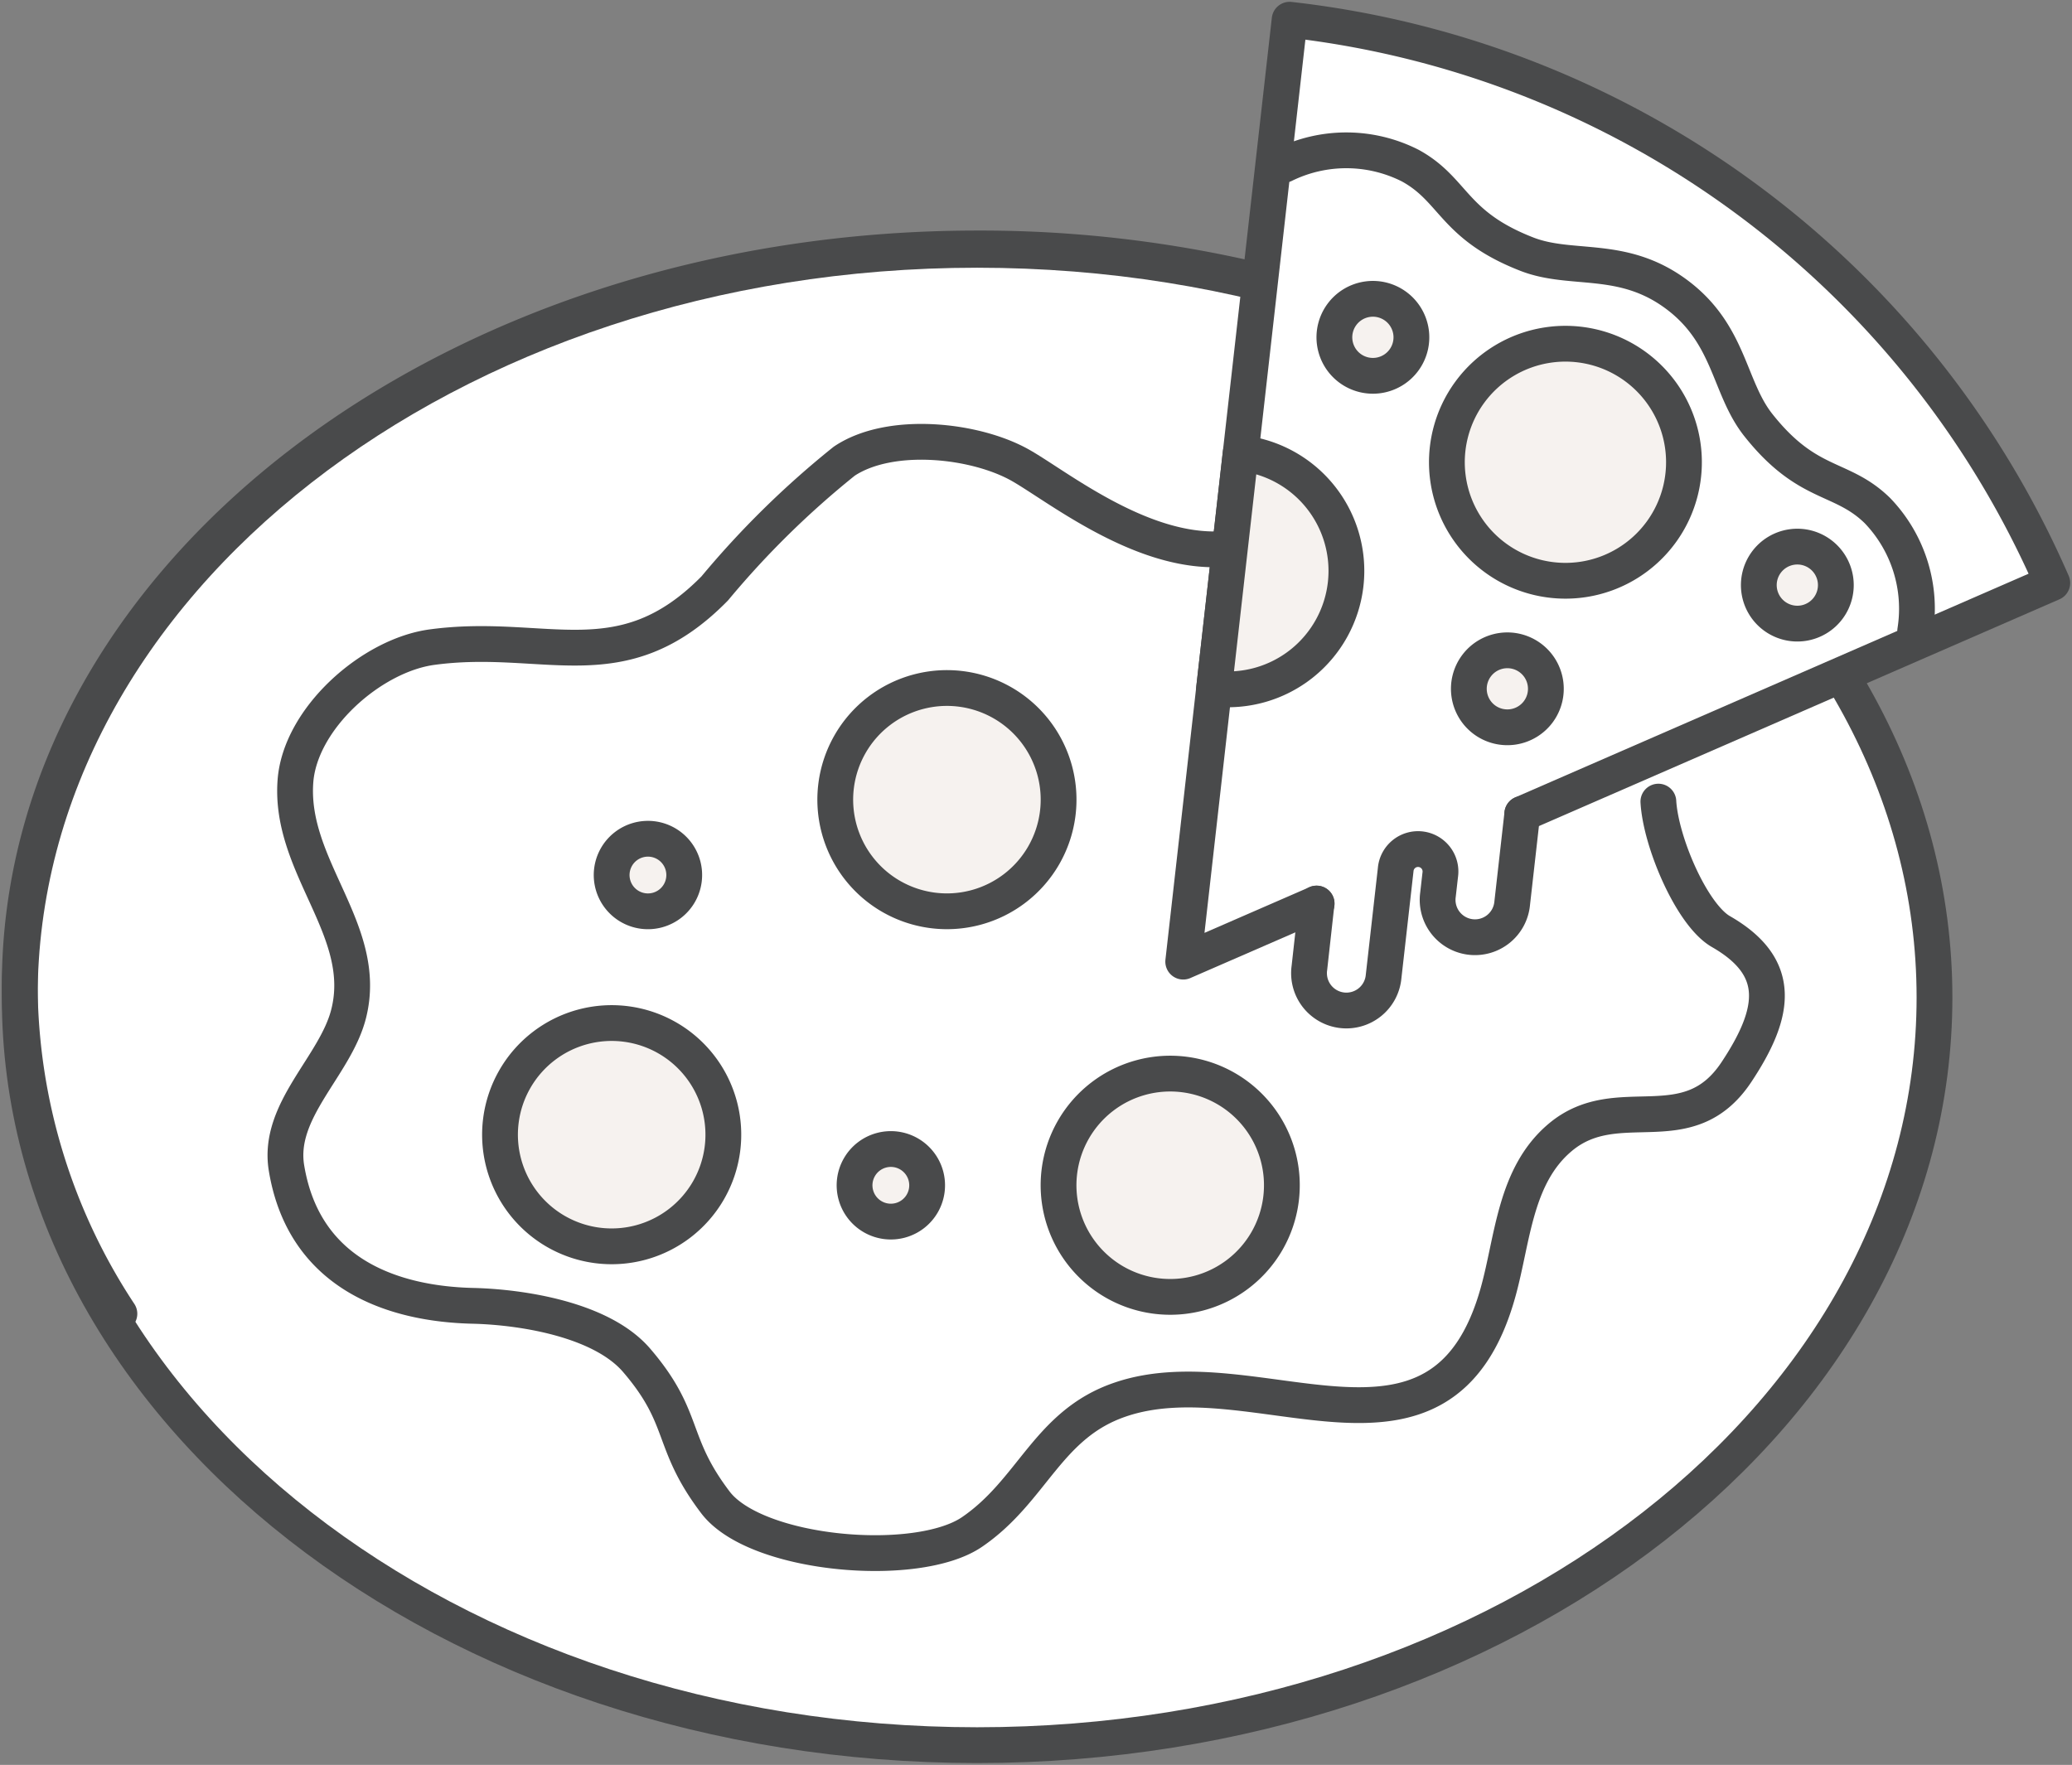
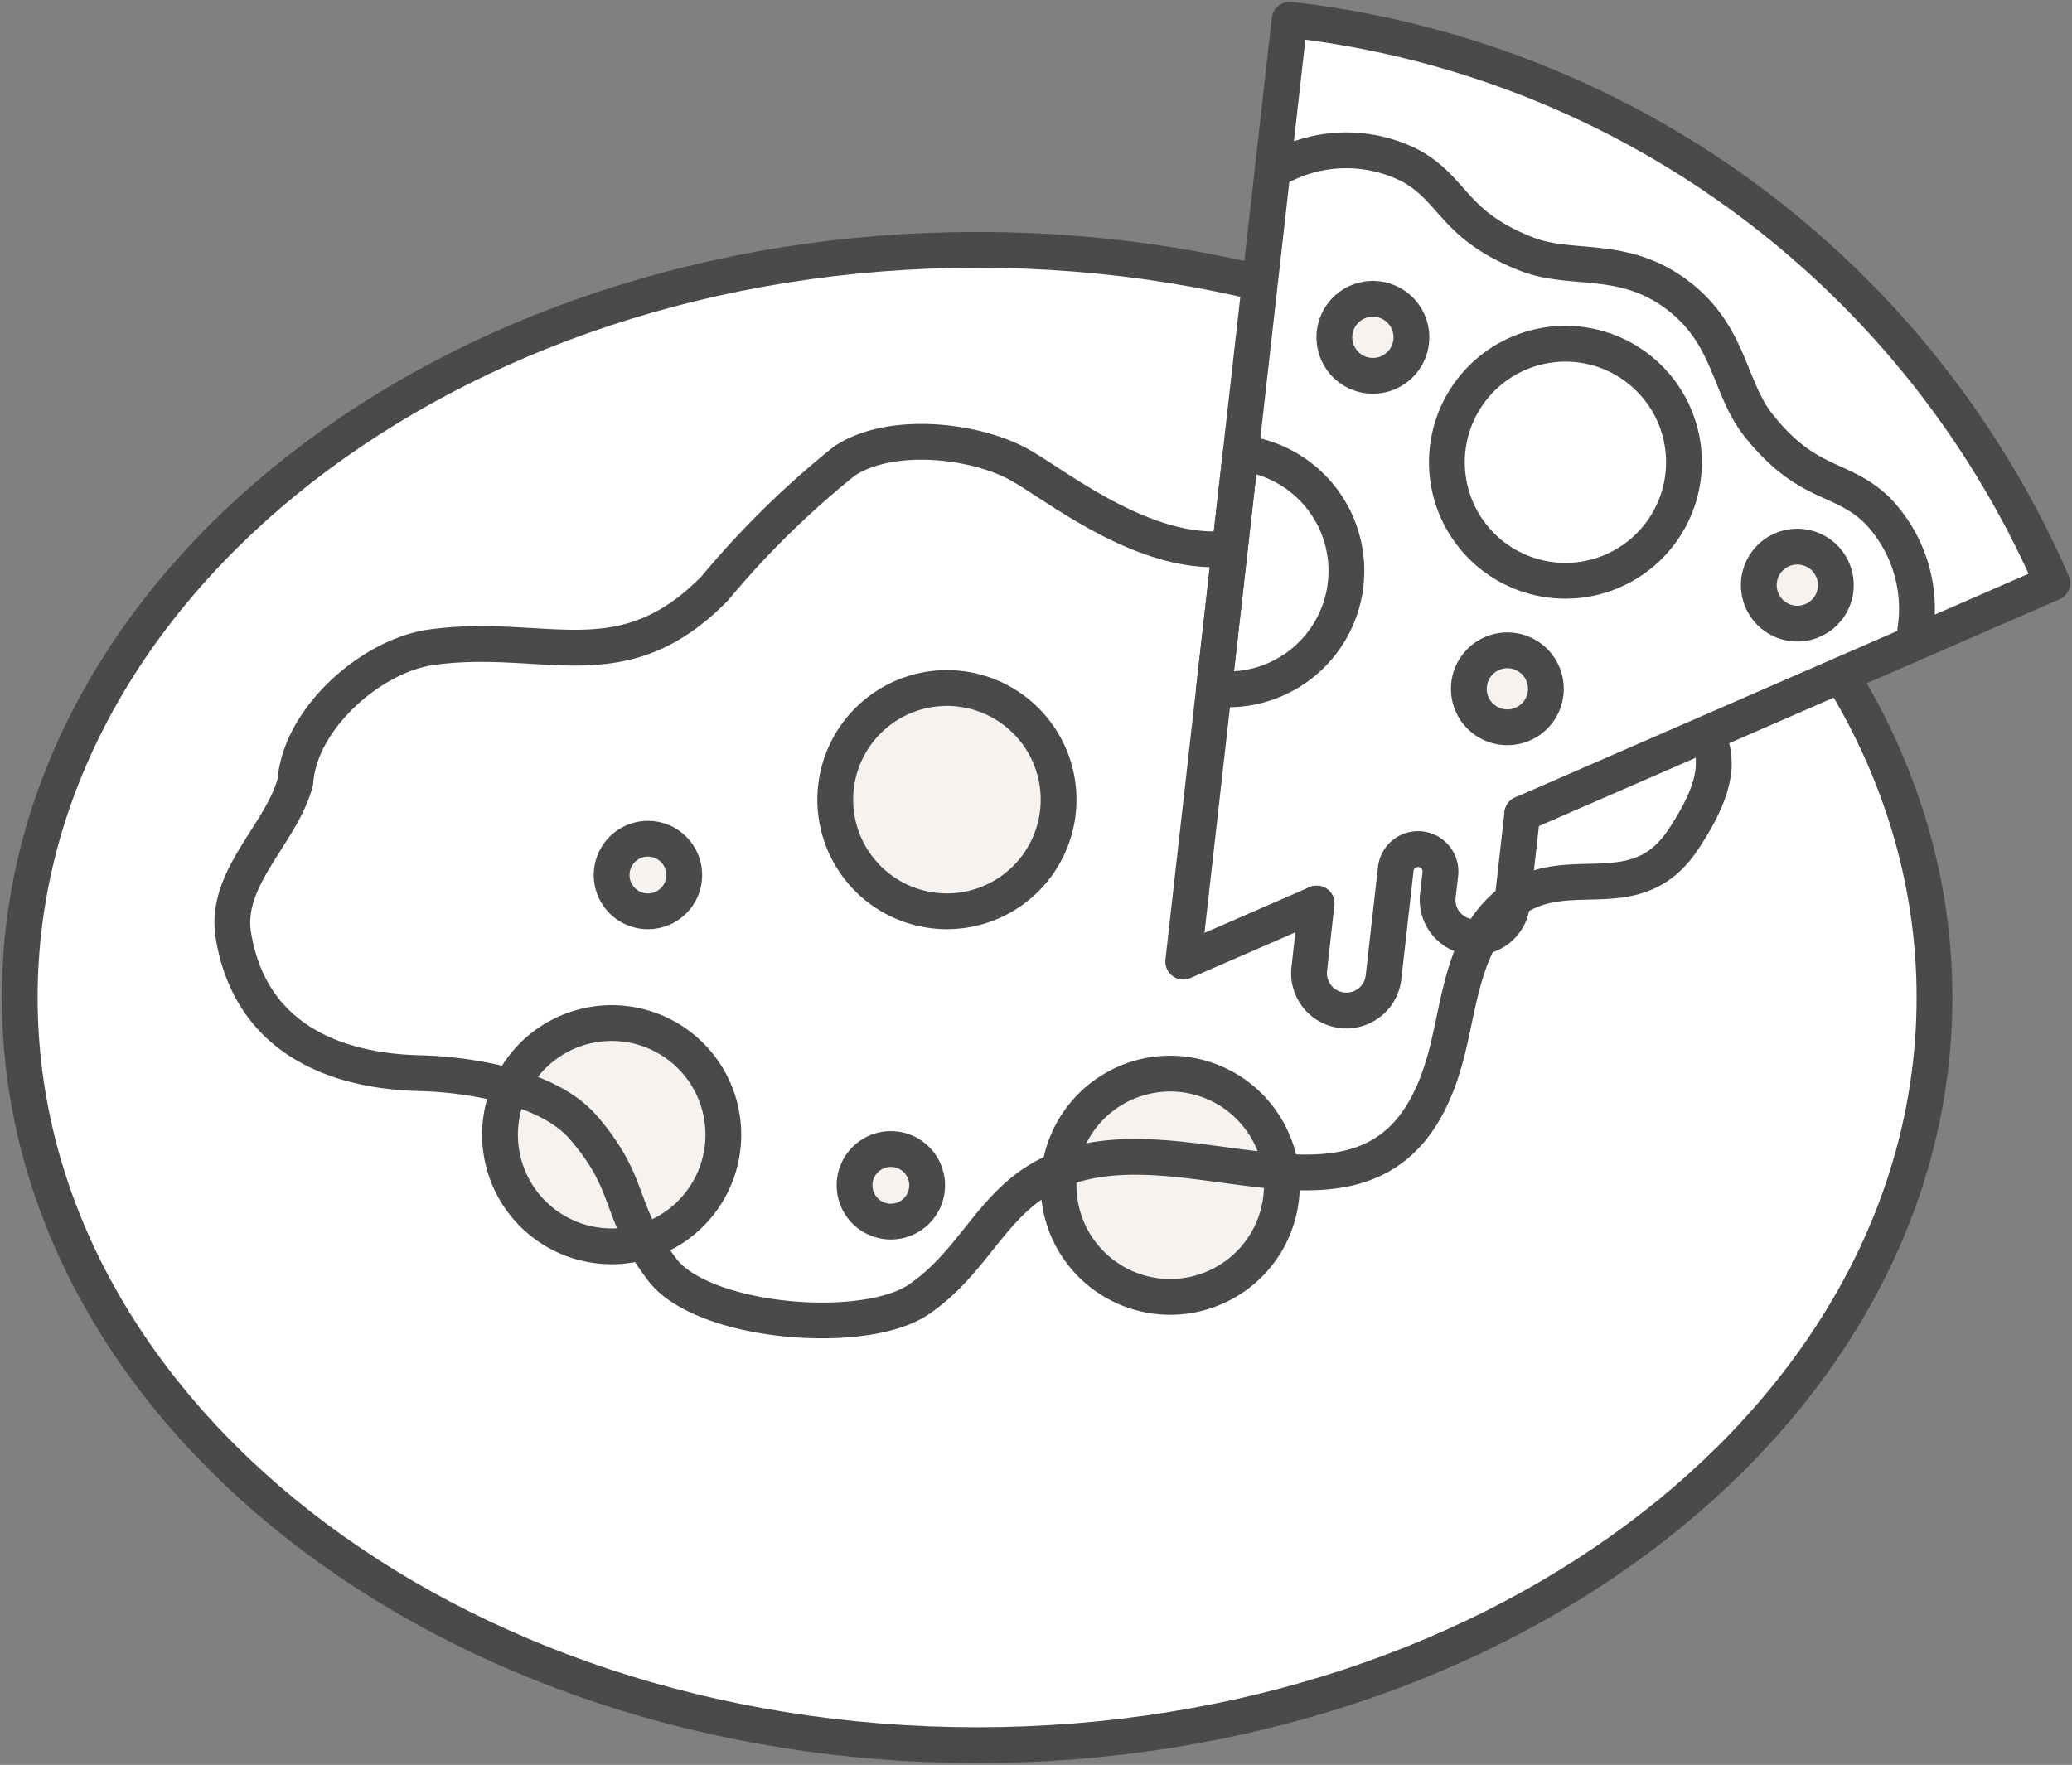
<svg xmlns="http://www.w3.org/2000/svg" width="57.893" height="49.322" viewBox="0 0 57.893 49.322">
  <rect x="0" y="0" width="57.893" height="49.322" fill="#808080" stroke="none" />
  <defs>
    <clipPath id="clip-path">
      <rect id="長方形_24956" data-name="長方形 24956" width="57.893" height="49.322" fill="none" />
    </clipPath>
  </defs>
  <g id="グループ_14725" data-name="グループ 14725" transform="translate(0 0)">
    <g id="グループ_14724" data-name="グループ 14724" transform="translate(0 0)" clip-path="url(#clip-path)">
      <path id="パス_47084" data-name="パス 47084" d="M26.75,0C41.524,0,53.5,9.355,53.5,20.894S41.524,41.788,26.75,41.788,0,32.434,0,20.894,11.977,0,26.75,0Z" transform="translate(0.551 6.982)" fill="#fff" stroke="#494a4b" stroke-linecap="round" stroke-width="1" />
      <path id="パス_47058" data-name="パス 47058" d="M18.5,30.623a3.12,3.12,0,1,0-4.263,1.142A3.121,3.121,0,0,0,18.5,30.623" transform="translate(1.293 2.647)" fill="#f6f2ef" />
      <path id="パス_47059" data-name="パス 47059" d="M18.5,30.623a3.12,3.12,0,1,0-4.263,1.142A3.121,3.121,0,0,0,18.5,30.623Z" transform="translate(1.293 2.647)" fill="none" stroke="#494a4b" stroke-linecap="round" stroke-linejoin="round" stroke-width="1" />
      <path id="パス_47060" data-name="パス 47060" d="M32.66,31.906A3.12,3.12,0,1,0,28.4,33.048a3.121,3.121,0,0,0,4.263-1.142" transform="translate(2.738 2.778)" fill="#f6f2ef" />
      <path id="パス_47061" data-name="パス 47061" d="M32.66,31.906A3.12,3.12,0,1,0,28.4,33.048,3.121,3.121,0,0,0,32.66,31.906Z" transform="translate(2.738 2.778)" fill="none" stroke="#494a4b" stroke-linecap="round" stroke-linejoin="round" stroke-width="1" />
      <path id="パス_47062" data-name="パス 47062" d="M27,22.127a3.12,3.12,0,1,0-4.263,1.142A3.121,3.121,0,0,0,27,22.127" transform="translate(2.16 1.78)" fill="#f6f2ef" />
      <path id="パス_47063" data-name="パス 47063" d="M27,22.127a3.12,3.12,0,1,0-4.263,1.142A3.121,3.121,0,0,0,27,22.127Z" transform="translate(2.16 1.78)" fill="none" stroke="#494a4b" stroke-linecap="round" stroke-linejoin="round" stroke-width="1" />
      <path id="パス_47064" data-name="パス 47064" d="M17.4,22.791a1.014,1.014,0,1,0-1.385.371,1.014,1.014,0,0,0,1.385-.371" transform="translate(1.582 2.17)" fill="#f6f2ef" />
      <path id="パス_47065" data-name="パス 47065" d="M17.4,22.791a1.014,1.014,0,1,0-1.385.371A1.014,1.014,0,0,0,17.4,22.791Z" transform="translate(1.582 2.17)" fill="none" stroke="#494a4b" stroke-linecap="round" stroke-linejoin="round" stroke-width="1" />
      <path id="パス_47066" data-name="パス 47066" d="M23.559,30.659a1.014,1.014,0,1,0-1.385.371,1.014,1.014,0,0,0,1.385-.371" transform="translate(2.21 2.973)" fill="#f6f2ef" />
      <path id="パス_47067" data-name="パス 47067" d="M23.559,30.659a1.014,1.014,0,1,0-1.385.371A1.014,1.014,0,0,0,23.559,30.659Z" transform="translate(2.21 2.973)" fill="none" stroke="#494a4b" stroke-linecap="round" stroke-linejoin="round" stroke-width="1" />
-       <path id="パス_47068" data-name="パス 47068" d="M37.673,7.921A33.679,33.679,0,0,0,27.258,6.3C12.48,6.3.5,15.527.5,26.908a16.791,16.791,0,0,0,2.785,9.163" transform="translate(0.051 0.643)" fill="none" stroke="#494a4b" stroke-linecap="round" stroke-linejoin="round" stroke-width="1" />
-       <path id="パス_47069" data-name="パス 47069" d="M33.183,14.209c-2.18,0-4.382-1.76-5.388-2.337-1.265-.727-3.658-.989-4.945-.126A25.18,25.18,0,0,0,19.233,15.3c-2.606,2.654-4.719,1.212-7.9,1.642-1.7.23-3.693,2-3.817,3.756C7.344,23.1,9.6,24.868,9,27.2c-.376,1.461-2,2.687-1.733,4.3.5,3.025,3.061,3.8,5.208,3.85,1.332.031,3.585.367,4.577,1.525,1.4,1.632.912,2.272,2.2,3.969,1.131,1.487,5.639,1.872,7.17.825,1.7-1.162,2.11-3.011,4.141-3.7,3.8-1.3,8.991,2.676,10.562-3.021.409-1.481.466-3.243,1.731-4.306,1.611-1.353,3.563.228,4.925-1.828,1.105-1.667,1.3-2.927-.435-3.923-.813-.466-1.683-2.5-1.748-3.632" transform="translate(0.738 1.143)" fill="none" stroke="#494a4b" stroke-linecap="round" stroke-linejoin="round" stroke-width="1" />
+       <path id="パス_47069" data-name="パス 47069" d="M33.183,14.209c-2.18,0-4.382-1.76-5.388-2.337-1.265-.727-3.658-.989-4.945-.126A25.18,25.18,0,0,0,19.233,15.3c-2.606,2.654-4.719,1.212-7.9,1.642-1.7.23-3.693,2-3.817,3.756c-.376,1.461-2,2.687-1.733,4.3.5,3.025,3.061,3.8,5.208,3.85,1.332.031,3.585.367,4.577,1.525,1.4,1.632.912,2.272,2.2,3.969,1.131,1.487,5.639,1.872,7.17.825,1.7-1.162,2.11-3.011,4.141-3.7,3.8-1.3,8.991,2.676,10.562-3.021.409-1.481.466-3.243,1.731-4.306,1.611-1.353,3.563.228,4.925-1.828,1.105-1.667,1.3-2.927-.435-3.923-.813-.466-1.683-2.5-1.748-3.632" transform="translate(0.738 1.143)" fill="none" stroke="#494a4b" stroke-linecap="round" stroke-linejoin="round" stroke-width="1" />
      <path id="パス_47070" data-name="パス 47070" d="M33.728,25.2,30,26.823,32.973.5A26.47,26.47,0,0,1,54.282,16.239L39.474,22.692" transform="translate(3.06 0.051)" fill="#fff" />
      <path id="パス_47071" data-name="パス 47071" d="M33.728,25.2,30,26.823,32.973.5A26.47,26.47,0,0,1,54.282,16.239L39.474,22.692" transform="translate(3.06 0.051)" fill="none" stroke="#494a4b" stroke-linecap="round" stroke-linejoin="round" stroke-width="1" />
      <path id="パス_47072" data-name="パス 47072" d="M39.148,20.638l-.282,2.494a1.044,1.044,0,1,1-2.074-.235l.063-.554A.627.627,0,1,0,35.61,22.2l-.337,2.98a1.044,1.044,0,1,1-2.074-.235l.2-1.8" transform="translate(3.386 2.106)" fill="none" stroke="#494a4b" stroke-linecap="round" stroke-linejoin="round" stroke-width="1" />
      <path id="パス_47073" data-name="パス 47073" d="M32.556,4.217a3.949,3.949,0,0,1,3.524.022c1.241.677,1.187,1.67,3.266,2.478,1.252.486,2.661,0,4.168,1.115s1.458,2.6,2.29,3.654c1.384,1.75,2.318,1.406,3.33,2.394a3.955,3.955,0,0,1,1.057,3.363" transform="translate(3.321 0.388)" fill="none" stroke="#494a4b" stroke-linecap="round" stroke-linejoin="round" stroke-width="1" />
-       <path id="パス_47074" data-name="パス 47074" d="M42.662,13.994a3.312,3.312,0,1,0-4.632.7,3.311,3.311,0,0,0,4.632-.7" transform="translate(3.743 0.889)" fill="#f6f2ef" />
      <path id="パス_47075" data-name="パス 47075" d="M42.662,13.994a3.312,3.312,0,1,0-4.632.7A3.311,3.311,0,0,0,42.662,13.994Z" transform="translate(3.743 0.889)" fill="none" stroke="#494a4b" stroke-linecap="round" stroke-linejoin="round" stroke-width="1" />
-       <path id="パス_47076" data-name="パス 47076" d="M30.781,18.07a3.311,3.311,0,1,0,.744-6.58Z" transform="translate(3.14 1.172)" fill="#f6f2ef" />
      <path id="パス_47077" data-name="パス 47077" d="M30.781,18.07a3.311,3.311,0,1,0,.744-6.58Z" transform="translate(3.14 1.172)" fill="none" stroke="#494a4b" stroke-linecap="round" stroke-linejoin="round" stroke-width="1" />
      <path id="パス_47078" data-name="パス 47078" d="M35.774,9.293a1.076,1.076,0,1,0-1.505.226,1.076,1.076,0,0,0,1.505-.226" transform="translate(3.451 0.773)" fill="#f6f2ef" />
      <path id="パス_47079" data-name="パス 47079" d="M35.774,9.293a1.076,1.076,0,1,0-1.505.226A1.076,1.076,0,0,0,35.774,9.293Z" transform="translate(3.451 0.773)" fill="none" stroke="#494a4b" stroke-linecap="round" stroke-linejoin="round" stroke-width="1" />
      <path id="パス_47080" data-name="パス 47080" d="M39.183,18.207a1.076,1.076,0,1,0-1.505.226,1.077,1.077,0,0,0,1.505-.226" transform="translate(3.799 1.682)" fill="#f6f2ef" />
      <path id="パス_47081" data-name="パス 47081" d="M39.183,18.207a1.076,1.076,0,1,0-1.505.226A1.077,1.077,0,0,0,39.183,18.207Z" transform="translate(3.799 1.682)" fill="none" stroke="#494a4b" stroke-linecap="round" stroke-linejoin="round" stroke-width="1" />
      <path id="パス_47082" data-name="パス 47082" d="M46.535,15.577a1.076,1.076,0,1,0-1.505.226,1.076,1.076,0,0,0,1.505-.226" transform="translate(4.549 1.414)" fill="#f6f2ef" />
      <path id="パス_47083" data-name="パス 47083" d="M46.535,15.577a1.076,1.076,0,1,0-1.505.226A1.076,1.076,0,0,0,46.535,15.577Z" transform="translate(4.549 1.414)" fill="none" stroke="#494a4b" stroke-linecap="round" stroke-linejoin="round" stroke-width="1" />
    </g>
  </g>
</svg>